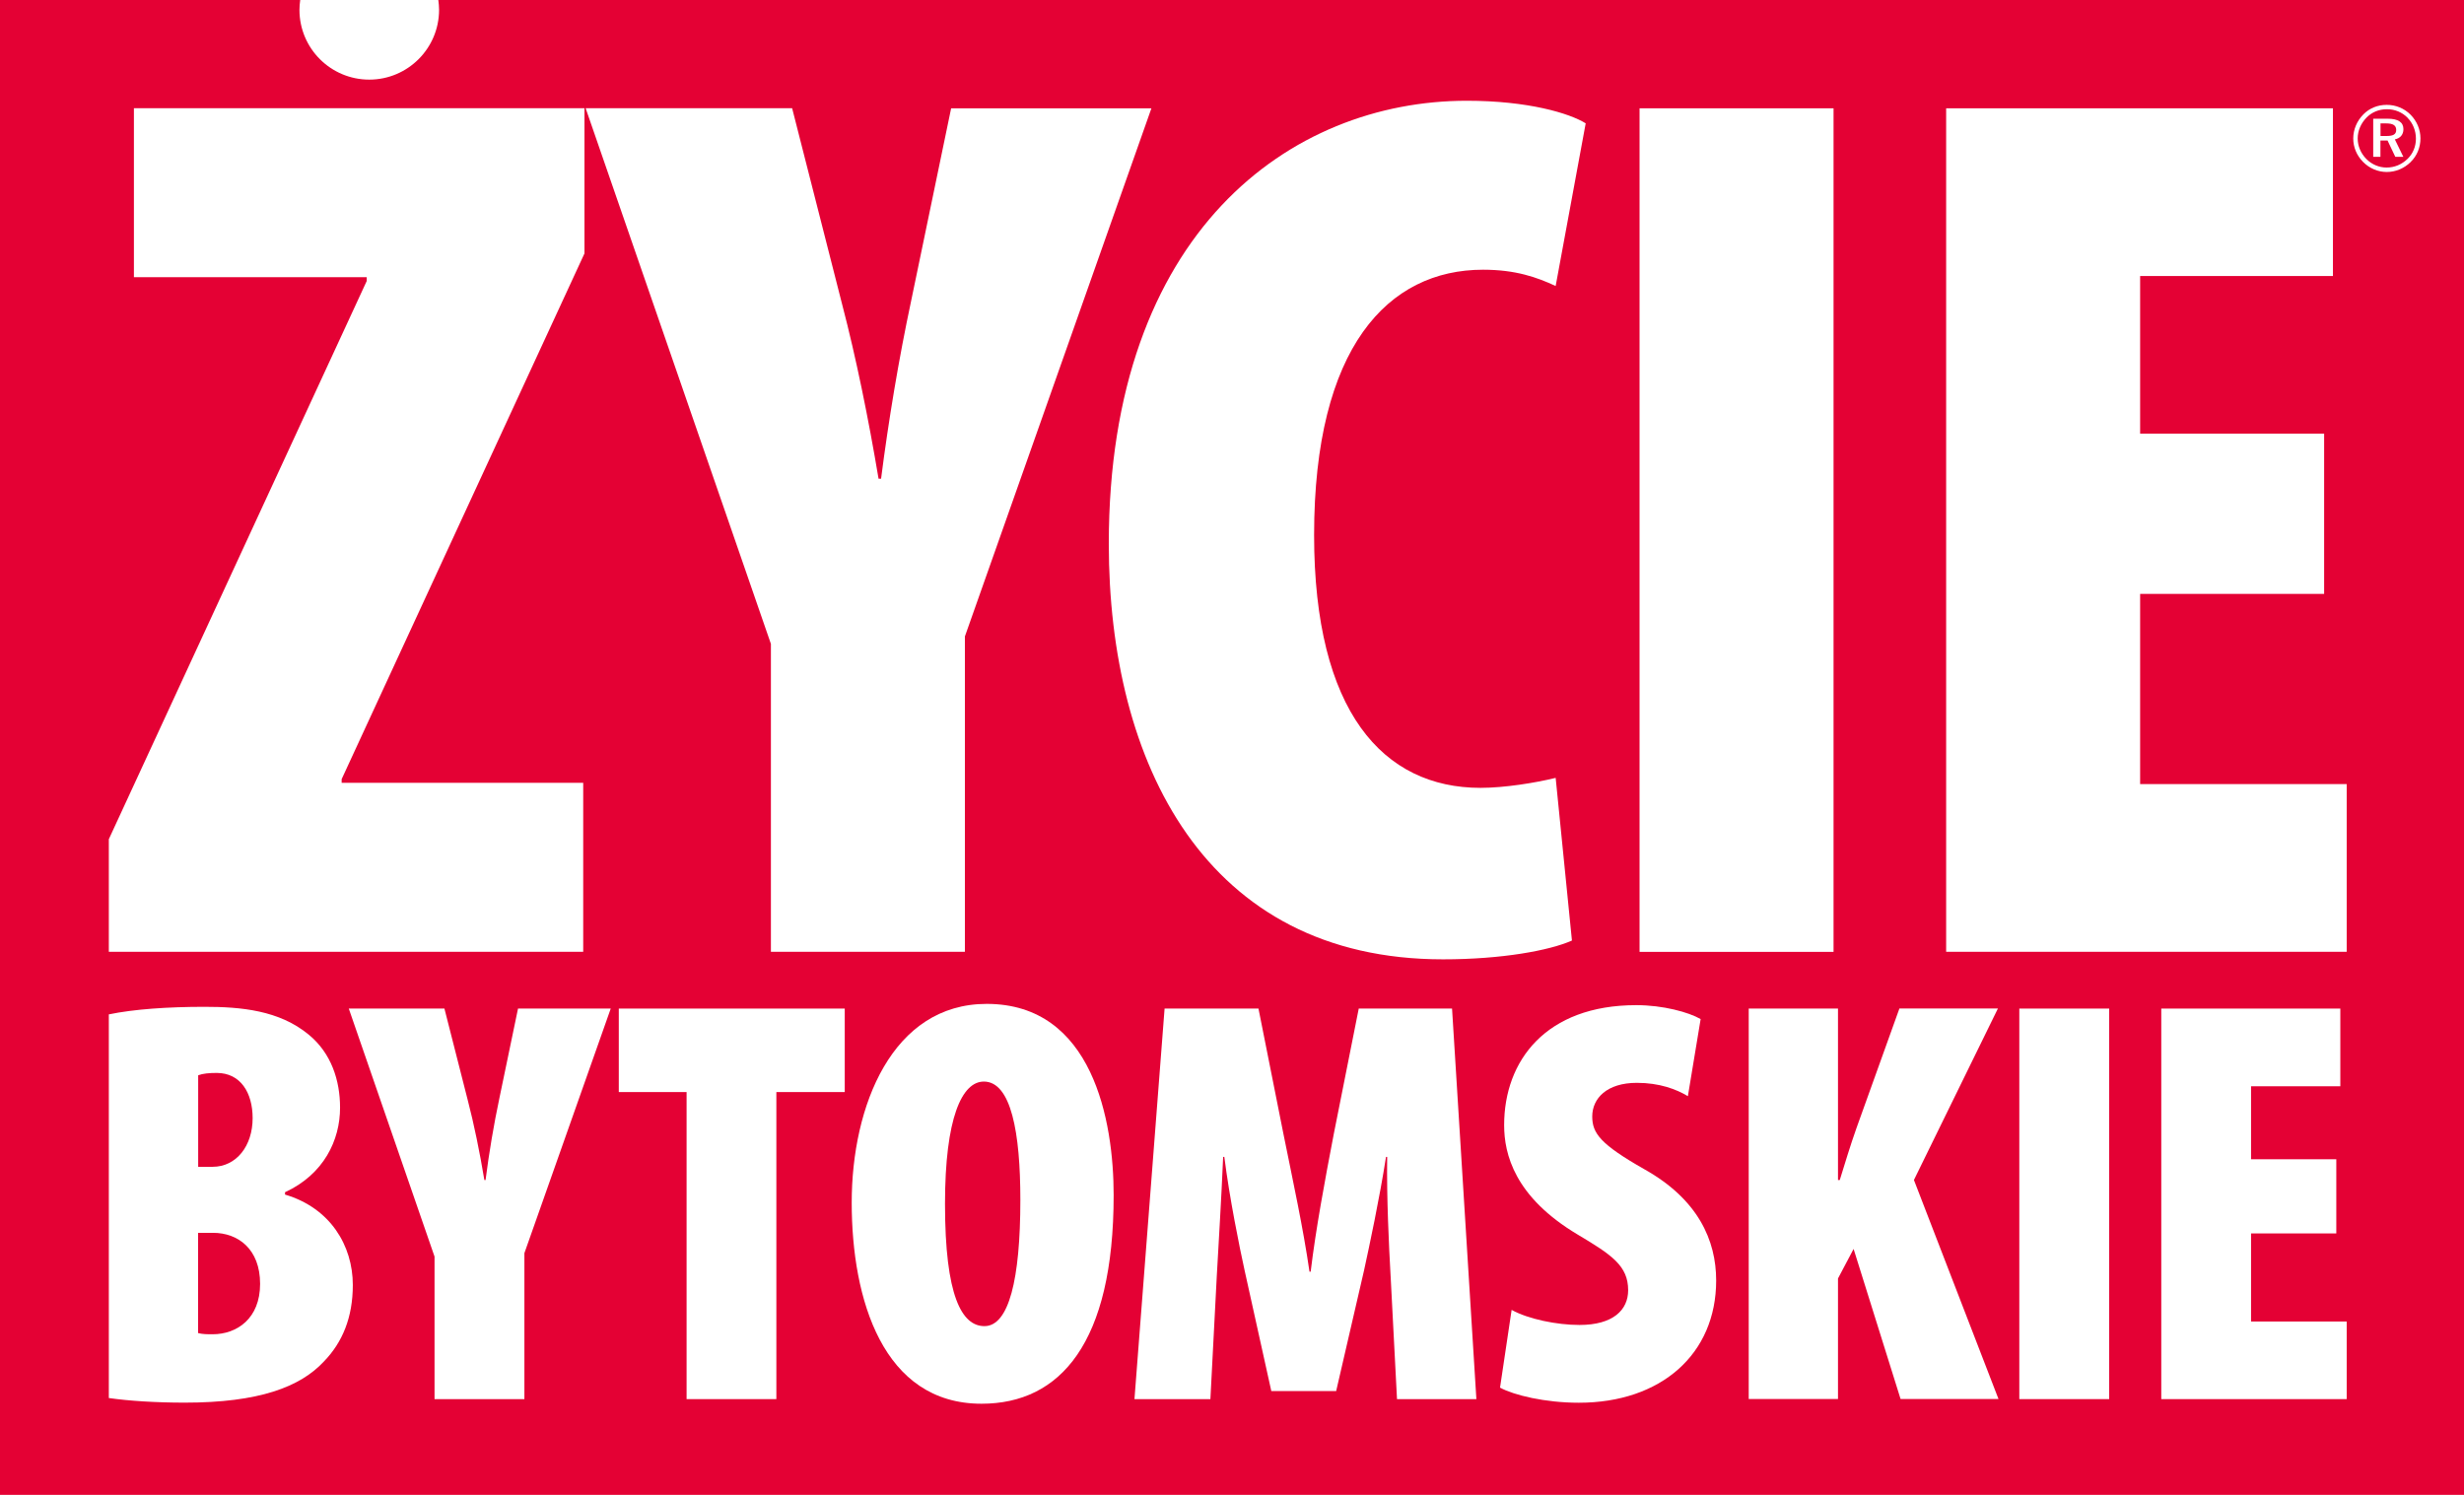
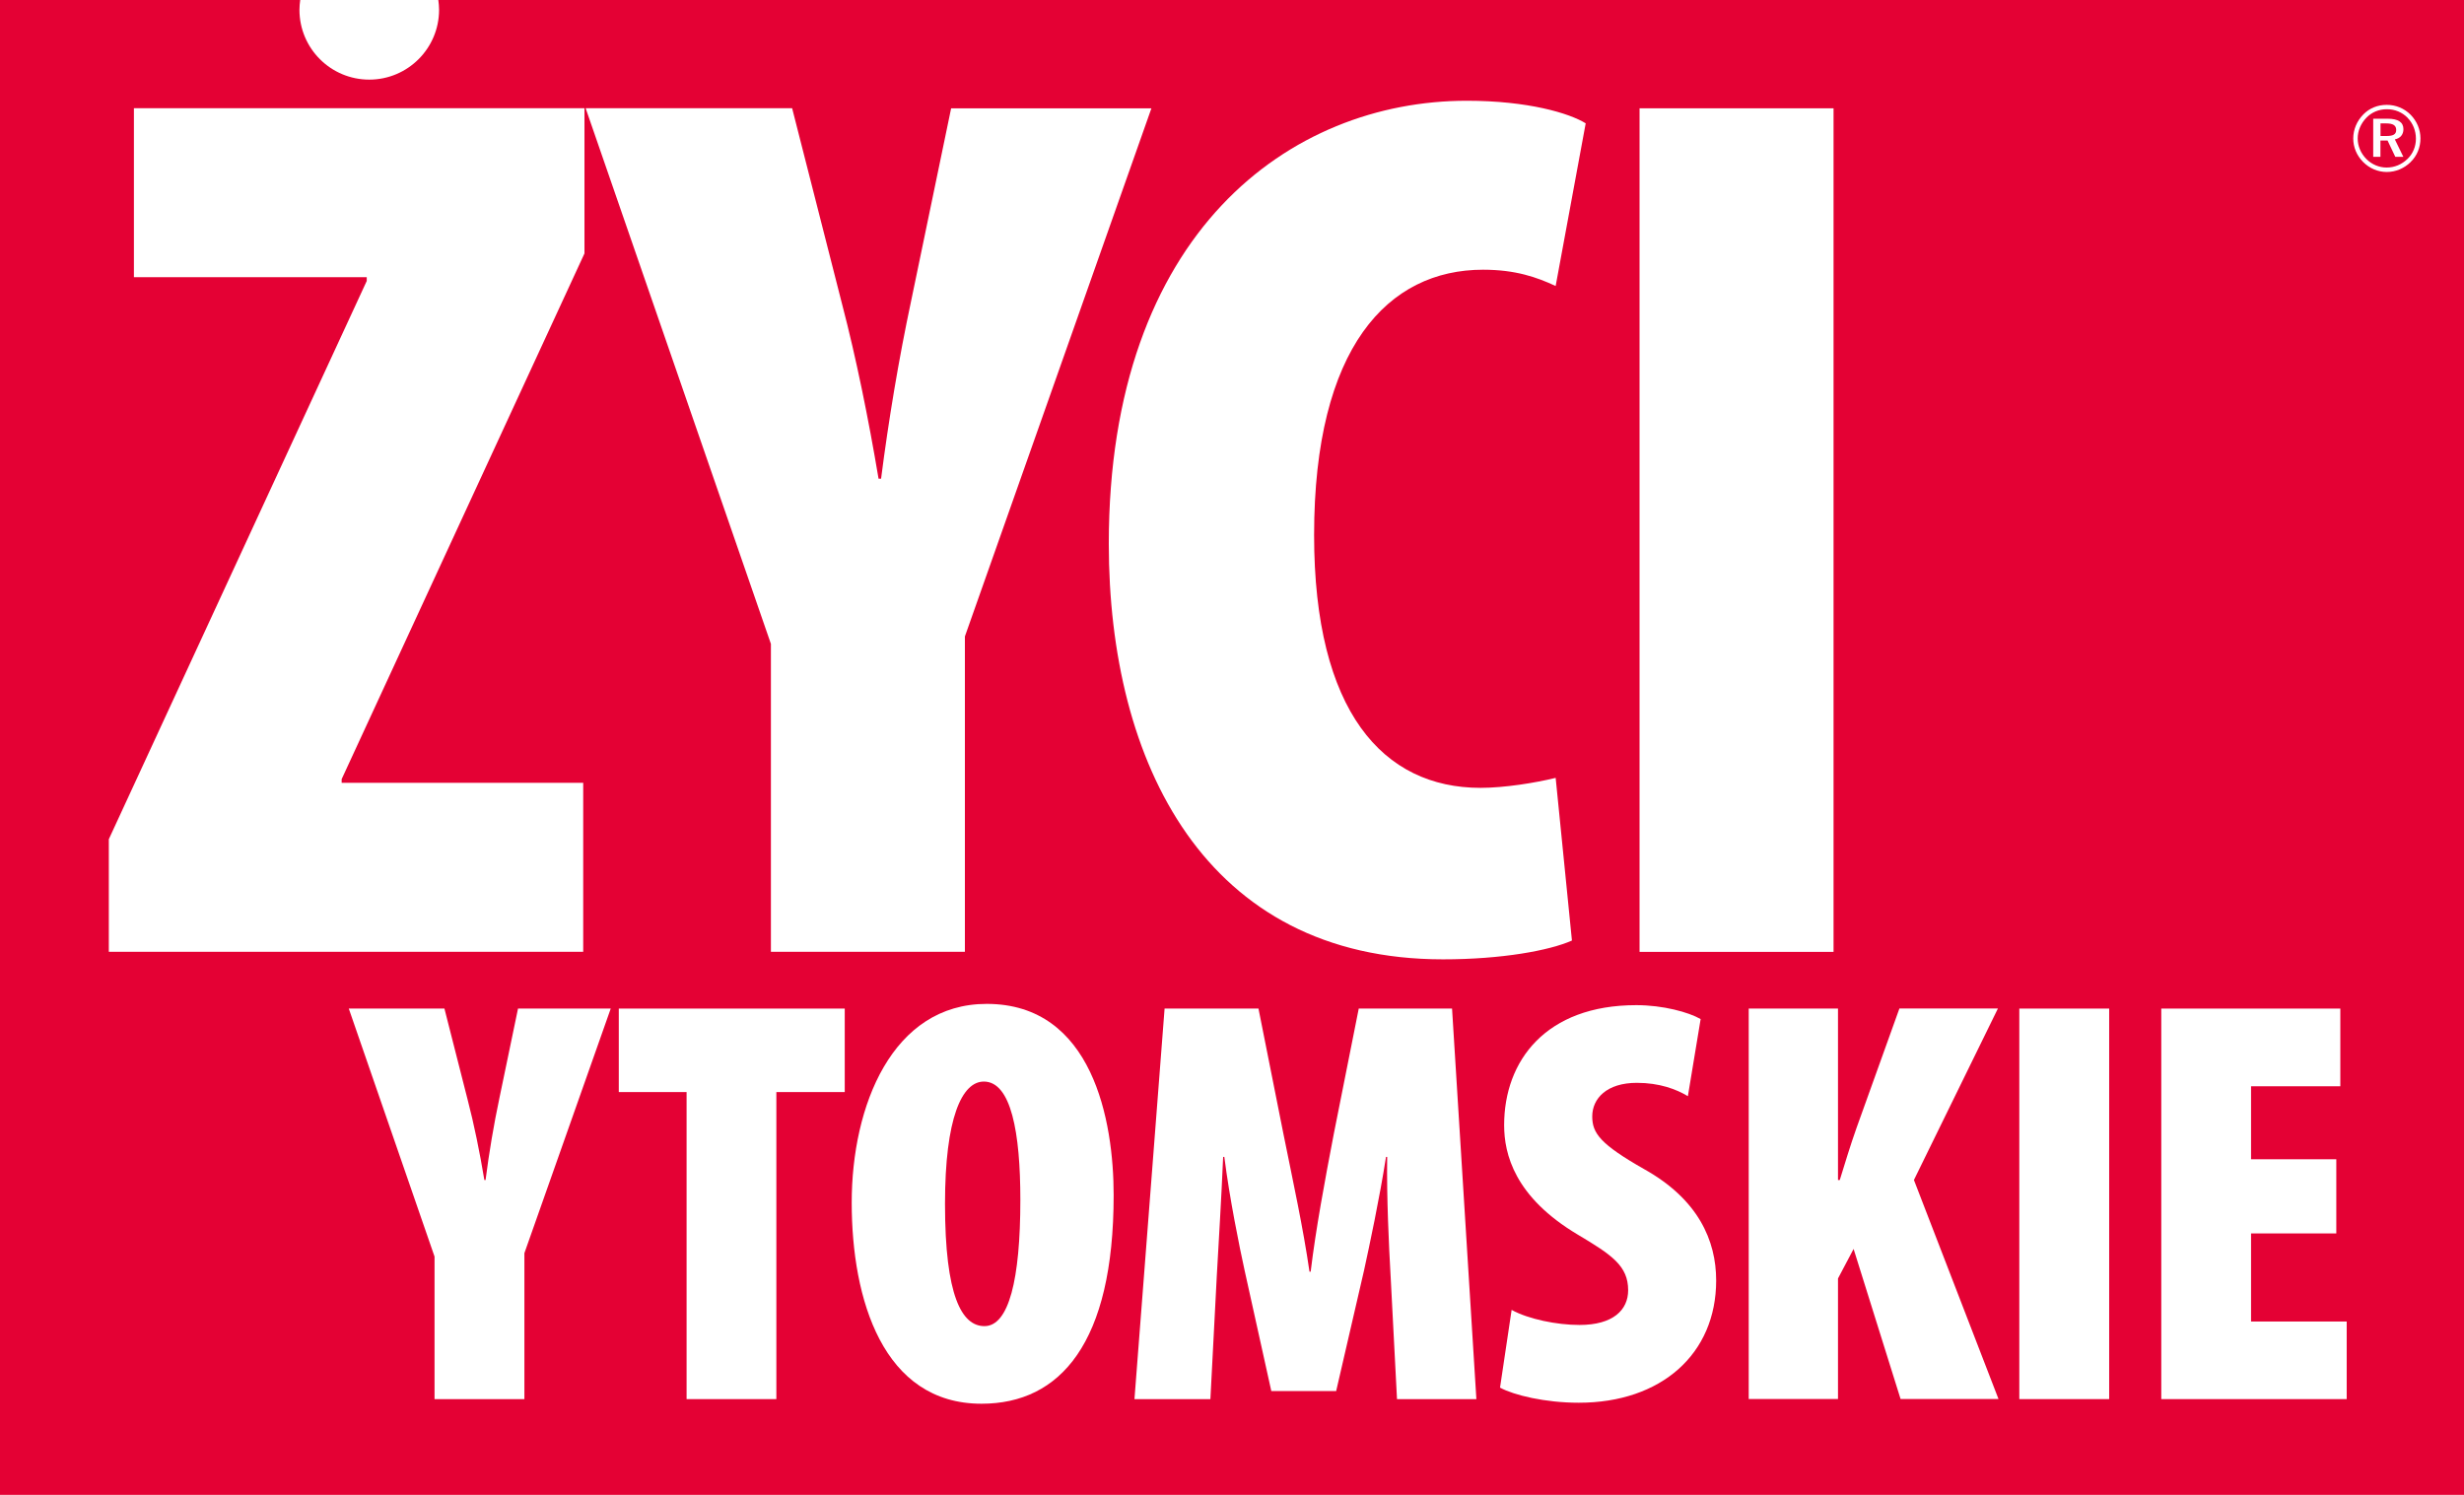
<svg xmlns="http://www.w3.org/2000/svg" id="Layer_1" data-name="Layer 1" viewBox="0 0 293.67 178.18">
  <defs>
    <style>
      .cls-1 {
        fill: #fff;
      }

      .cls-2 {
        fill: #e40134;
      }
    </style>
  </defs>
  <rect class="cls-2" width="293.67" height="178.18" />
  <path class="cls-1" d="M284.42,14.71h-.7v1.5h.72c.78,0,1.15-.19,1.15-.72s-.37-.78-1.17-.78M285.43,16.62l1.01,2.07h-.96l-.92-1.94h-.85v1.94h-.86v-4.54h1.71c1.27,0,1.89.42,1.89,1.25,0,.65-.38,1.09-1.04,1.22M286.96,14.05c-.67-.68-1.53-1.03-2.48-1.03s-1.79.35-2.42.99c-.68.69-1.06,1.58-1.06,2.49s.37,1.77,1.02,2.44c.66.67,1.54,1.03,2.42,1.03.95,0,1.8-.36,2.49-1.02.66-.64,1.01-1.49,1.01-2.42s-.35-1.83-.99-2.48M287.32,19.31c-.79.77-1.8,1.19-2.85,1.19s-2.06-.42-2.83-1.2c-.76-.77-1.17-1.75-1.17-2.8s.43-2.08,1.21-2.87c.73-.74,1.7-1.13,2.78-1.13s2.09.41,2.86,1.19c.73.75,1.16,1.75,1.16,2.81s-.41,2.08-1.17,2.81" />
  <polygon class="cls-1" points="12.97 100.03 43.71 33.49 43.71 33.04 15.96 33.04 15.96 12.9 69.66 12.9 69.66 30.21 40.72 92.87 40.72 93.31 69.51 93.31 69.51 113.45 12.97 113.45 12.97 100.03" />
  <path class="cls-1" d="M91.88,113.45v-36.7l-22.08-63.85h24.61l5.97,23.42c1.64,6.27,3.13,13.58,4.33,20.74h.3c.9-7.01,2.09-14.17,3.58-21.18l4.77-22.97h23.87l-22.23,62.95v37.59h-23.12Z" />
  <path class="cls-1" d="M187.35,112.11c-2.68,1.19-8.35,2.24-15.37,2.24-28.34,0-39.83-23.42-39.83-49.53,0-37.15,21.63-52.81,42.67-52.81,7.31,0,12.23,1.49,14.17,2.69l-3.58,19.39c-2.24-1.04-4.77-1.94-8.65-1.94-11.34,0-20.14,9.25-20.14,31.63,0,21.03,8.21,30.13,19.84,30.13,2.83,0,6.56-.6,8.95-1.19l1.94,19.39Z" />
  <rect class="cls-1" x="195.41" y="12.91" width="23.12" height="100.55" />
-   <polygon class="cls-1" points="277 70.79 255.07 70.79 255.07 93.46 279.69 93.46 279.69 113.45 231.95 113.45 231.95 12.91 278.05 12.91 278.05 32.9 255.07 32.9 255.07 51.69 277 51.69 277 70.79" />
-   <path class="cls-1" d="M12.97,120.91c2.97-.62,7.05-.9,11.4-.9s8.91.41,12.43,3.32c2.69,2.21,3.73,5.46,3.73,8.7,0,3.87-1.93,7.94-6.56,10.08v.28c5.39,1.59,8.08,6.08,8.08,10.78,0,3.87-1.24,6.84-3.45,9.12-2.83,3.04-7.74,4.9-16.58,4.9-3.45,0-6.7-.21-9.05-.55v-45.72ZM23.61,139.08h1.73c2.83,0,4.77-2.49,4.77-5.8,0-3.04-1.45-5.39-4.28-5.39-.9,0-1.66.07-2.21.28v10.91ZM23.61,158.9c.55.14,1.1.14,1.73.14,2.9,0,5.66-1.87,5.66-6.01s-2.62-6.08-5.6-6.08h-1.79v11.95Z" />
  <path class="cls-1" d="M51.79,166.77v-16.99l-10.22-29.56h11.4l2.76,10.84c.76,2.9,1.45,6.29,2,9.6h.14c.42-3.25.97-6.56,1.66-9.81l2.21-10.63h11.05l-10.29,29.15v17.4h-10.71Z" />
  <polygon class="cls-1" points="81.83 130.17 73.75 130.17 73.75 120.22 100.68 120.22 100.68 130.17 92.53 130.17 92.53 166.77 81.83 166.77 81.83 130.17" />
  <path class="cls-1" d="M132.73,142.46c0,17.61-6.35,24.86-15.75,24.86-11.74,0-15.47-12.43-15.47-23.97s4.83-23.69,16.09-23.69c12.64,0,15.13,13.95,15.13,22.79M112.63,143.5c0,10.98,2,14.57,4.7,14.57,2.9,0,4.28-5.52,4.28-15.06,0-8.01-1.1-14.09-4.35-14.09-2.62,0-4.63,4.35-4.63,14.57" />
  <path class="cls-1" d="M165.74,152.13c-.21-3.73-.48-9.32-.41-14.23h-.14c-.76,4.9-2,10.7-2.62,13.54l-3.32,14.37h-7.73l-3.18-14.37c-.62-2.83-1.8-8.63-2.42-13.54h-.14c-.21,4.9-.55,10.5-.76,14.23l-.76,14.64h-9.05l3.59-46.55h11.19l2.97,14.92c1.17,5.8,2.35,11.19,3.11,16.44h.14c.62-5.11,1.66-10.7,2.76-16.44l2.97-14.92h11.12l2.9,46.55h-9.46l-.76-14.64Z" />
-   <path class="cls-1" d="M180.17,156.14c2,1.1,5.39,1.79,8.08,1.79,4.01,0,5.8-1.79,5.8-4.14,0-2.9-1.94-4.21-6.01-6.63-7.53-4.49-8.77-9.6-8.77-13.05,0-7.67,4.97-14.3,15.75-14.3,3.18,0,6.22.83,7.67,1.66l-1.52,9.19c-1.38-.83-3.38-1.59-6.08-1.59-3.59,0-5.32,1.86-5.32,4.01,0,2,.97,3.31,6.21,6.29,6.42,3.59,8.56,8.49,8.56,13.26,0,8.77-6.56,14.57-16.37,14.57-4.01,0-7.74-.9-9.39-1.8l1.38-9.25Z" />
+   <path class="cls-1" d="M180.17,156.14c2,1.1,5.39,1.79,8.08,1.79,4.01,0,5.8-1.79,5.8-4.14,0-2.9-1.94-4.21-6.01-6.63-7.53-4.49-8.77-9.6-8.77-13.05,0-7.67,4.97-14.3,15.75-14.3,3.18,0,6.22.83,7.67,1.66l-1.52,9.19c-1.38-.83-3.38-1.59-6.08-1.59-3.59,0-5.32,1.86-5.32,4.01,0,2,.97,3.31,6.21,6.29,6.42,3.59,8.56,8.49,8.56,13.26,0,8.77-6.56,14.57-16.37,14.57-4.01,0-7.74-.9-9.39-1.8l1.38-9.25" />
  <path class="cls-1" d="M208.42,120.22h10.64v20.44h.21c.62-2,1.24-4.07,2-6.22l5.11-14.23h11.74l-10.01,20.44,10.08,26.11h-11.67l-5.6-17.89-1.86,3.52v14.37h-10.64v-46.55Z" />
  <rect class="cls-1" x="240.67" y="120.22" width="10.71" height="46.55" />
  <polygon class="cls-1" points="278.45 147.02 268.29 147.02 268.29 157.52 279.69 157.52 279.69 166.77 257.59 166.77 257.59 120.22 278.93 120.22 278.93 129.48 268.29 129.48 268.29 138.18 278.45 138.18 278.45 147.02" />
  <path class="cls-1" d="M35.69,1.17c0,4.6,3.73,8.32,8.32,8.32s8.32-3.73,8.32-8.32c0-.4-.04-.79-.09-1.17h-16.46c-.05.38-.09.77-.09,1.17" />
</svg>